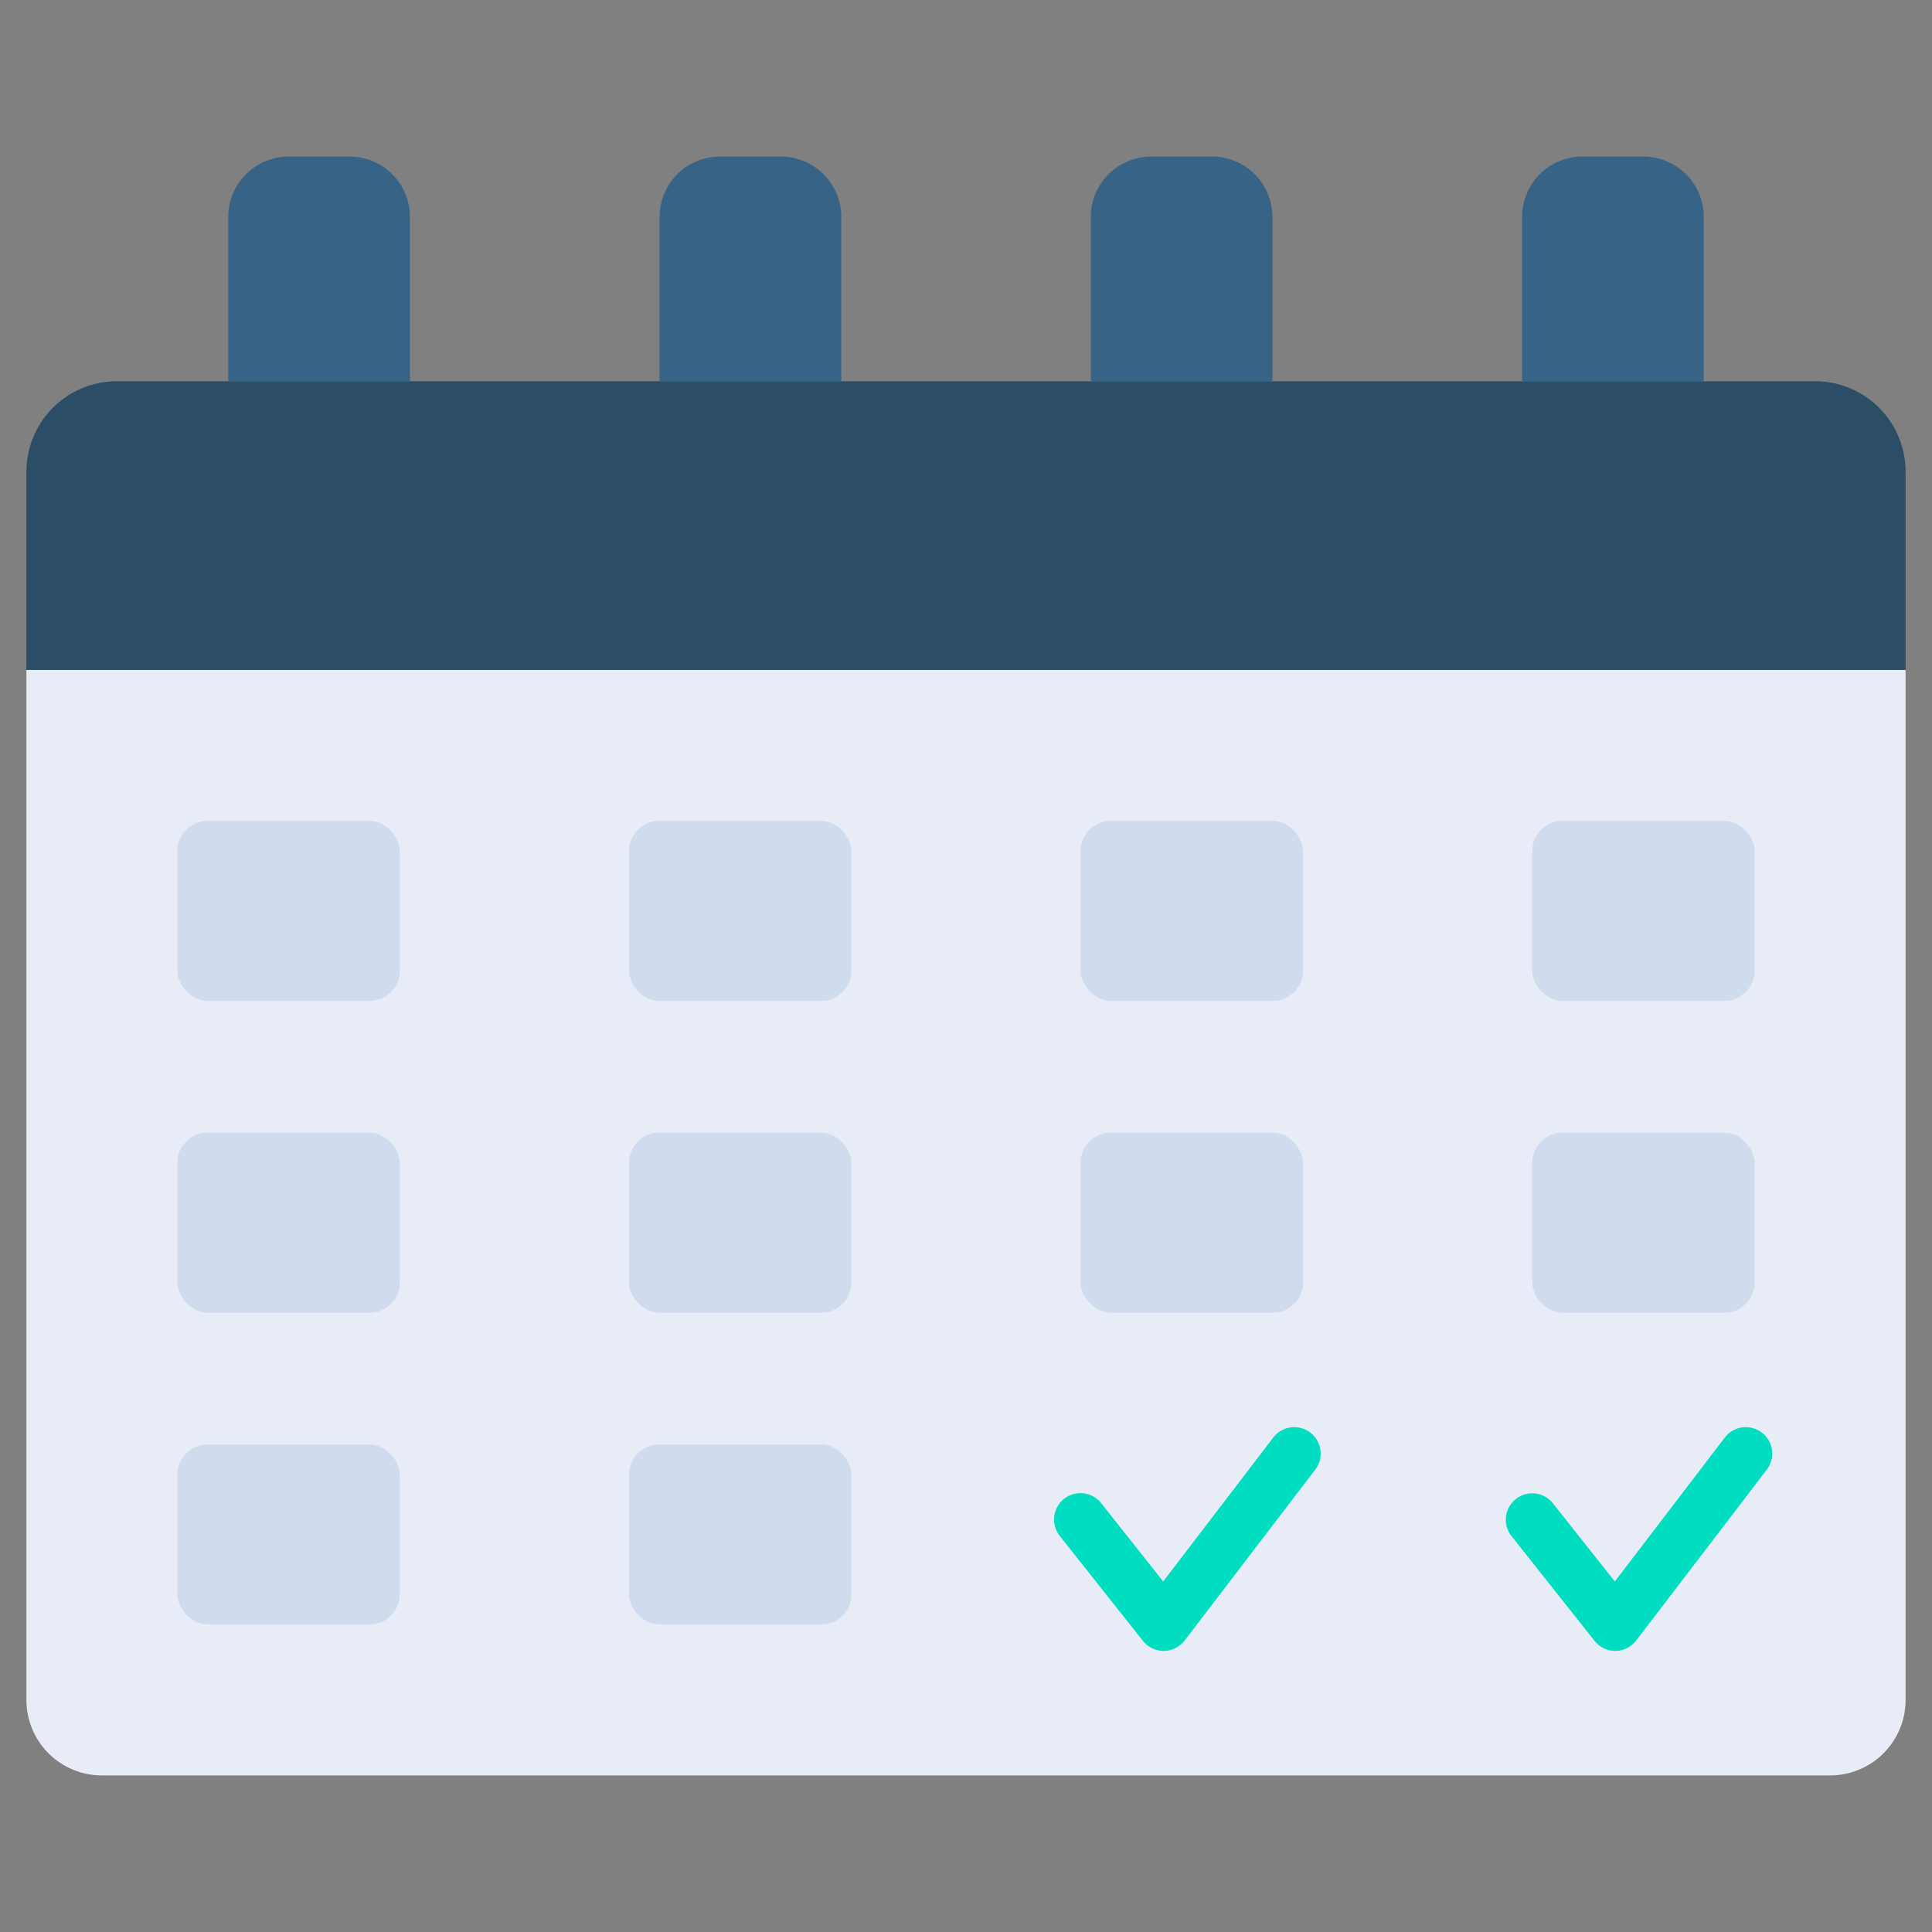
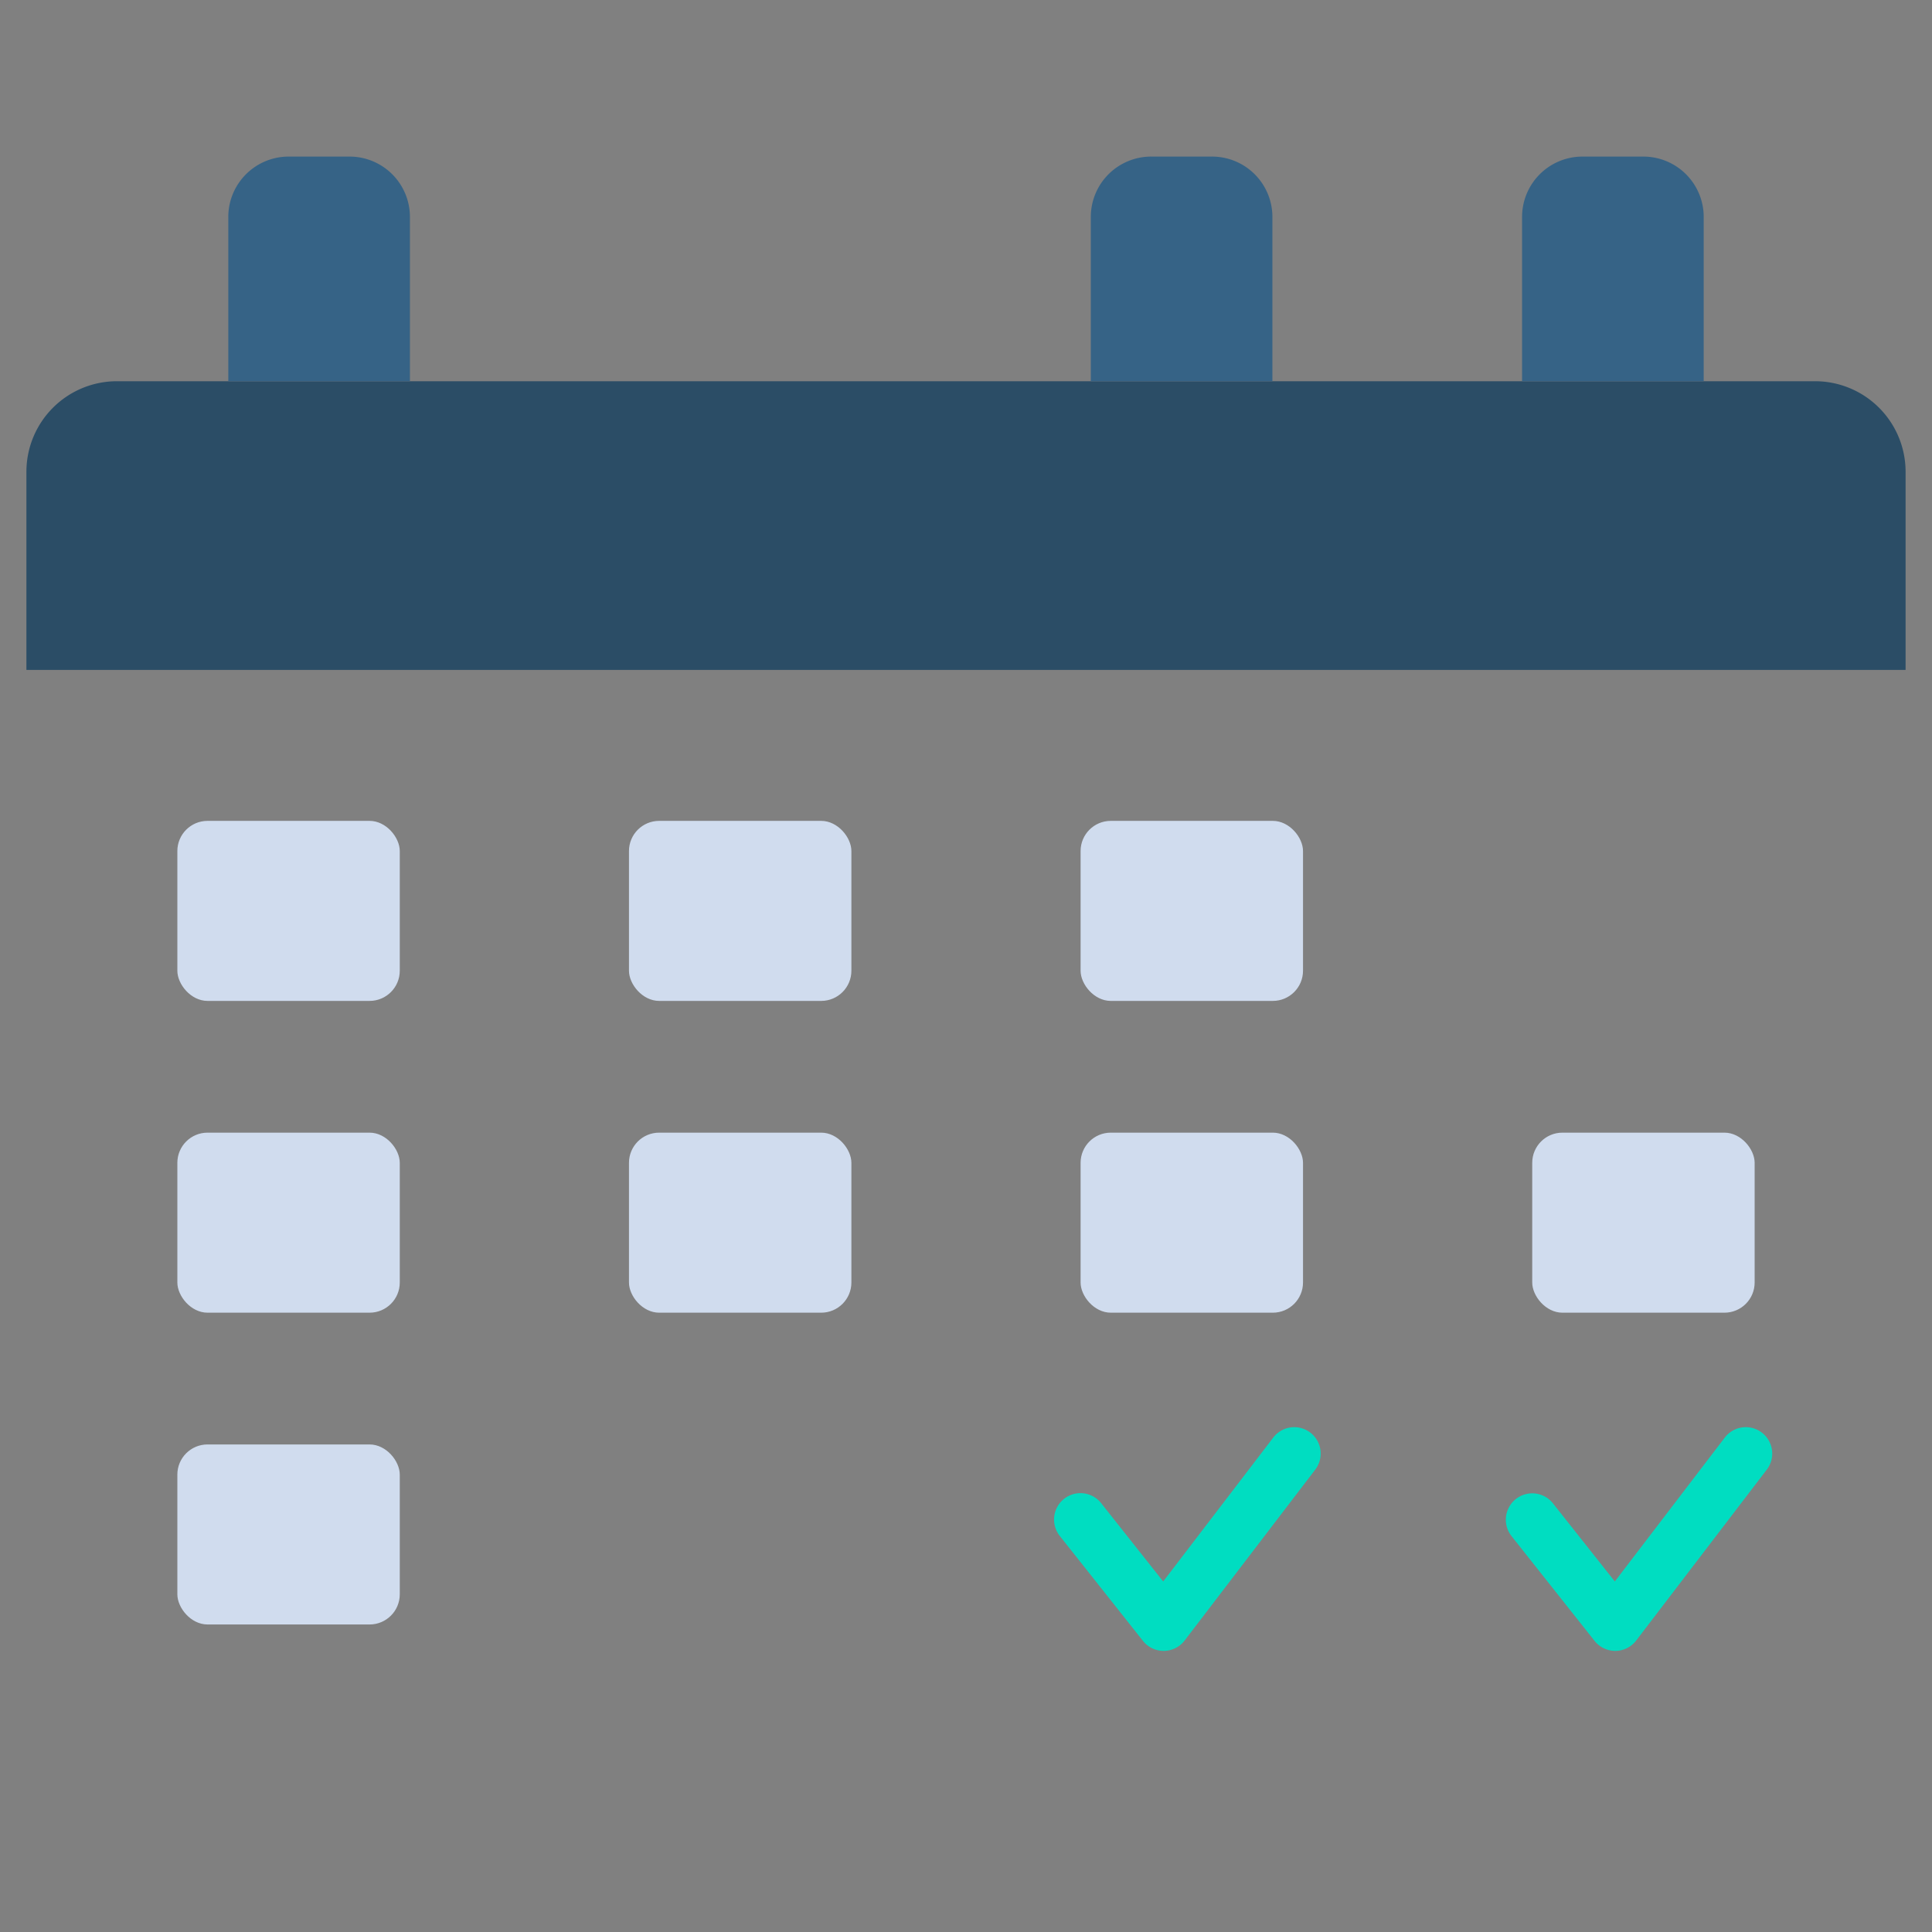
<svg xmlns="http://www.w3.org/2000/svg" height="512px" viewBox="0 0 128 128" width="512px" class="">
  <rect x="0" y="0" width="128" height="128" fill="#808080" stroke="none" />
  <g>
    <g>
-       <path d="m1.75 44.384h124.5a0 0 0 0 1 0 0v68.242a5 5 0 0 1 -5 5h-114.5a5 5 0 0 1 -5-5v-68.242a0 0 0 0 1 0 0z" fill="#e1e4fb" data-original="#E1E4FB" class="" style="fill:#E7ECF6" data-old_color="#e1e4fb" />
      <path d="m7.75 25.257h112.5a6 6 0 0 1 6 6v13.127a0 0 0 0 1 0 0h-124.5a0 0 0 0 1 0 0v-13.127a6 6 0 0 1 6-6z" fill="#0d70b2" data-original="#0D70B2" class="active-path" style="fill:#2B4D66" data-old_color="#0d70b2" />
      <g fill="#1689fc">
        <path d="m19.125 10.374h4.034a4 4 0 0 1 4 4v10.883a0 0 0 0 1 0 0h-12.034a0 0 0 0 1 0 0v-10.883a4 4 0 0 1 4-4z" data-original="#1689FC" class="" style="fill:#366386" data-old_color="#1689FC" />
-         <path d="m47.7 10.374h4.034a4 4 0 0 1 4 4v10.883a0 0 0 0 1 0 0h-12.034a0 0 0 0 1 0 0v-10.883a4 4 0 0 1 4-4z" data-original="#1689FC" class="" style="fill:#366386" data-old_color="#1689FC" />
        <path d="m76.269 10.374h4.031a4 4 0 0 1 4 4v10.883a0 0 0 0 1 0 0h-12.031a0 0 0 0 1 0 0v-10.883a4 4 0 0 1 4-4z" data-original="#1689FC" class="" style="fill:#366386" data-old_color="#1689FC" />
        <path d="m104.841 10.374h4.034a4 4 0 0 1 4 4v10.883a0 0 0 0 1 0 0h-12.034a0 0 0 0 1 0 0v-10.883a4 4 0 0 1 4-4z" data-original="#1689FC" class="" style="fill:#366386" data-old_color="#1689FC" />
      </g>
      <g fill="#c5c9f7">
        <rect height="11.928" rx="2" width="14.736" x="11.75" y="54.385" data-original="#C5C9F7" class="" style="fill:#D0DCEE" data-old_color="#C5C9F7" />
        <rect height="11.928" rx="2" width="14.736" x="41.671" y="54.385" data-original="#C5C9F7" class="" style="fill:#D0DCEE" data-old_color="#C5C9F7" />
        <rect height="11.928" rx="2" width="14.736" x="71.592" y="54.385" data-original="#C5C9F7" class="" style="fill:#D0DCEE" data-old_color="#C5C9F7" />
-         <rect height="11.928" rx="2" width="14.736" x="101.514" y="54.385" data-original="#C5C9F7" class="" style="fill:#D0DCEE" data-old_color="#C5C9F7" />
        <rect height="11.928" rx="2" width="14.736" x="11.75" y="75.041" data-original="#C5C9F7" class="" style="fill:#D0DCEE" data-old_color="#C5C9F7" />
        <rect height="11.928" rx="2" width="14.736" x="41.671" y="75.041" data-original="#C5C9F7" class="" style="fill:#D0DCEE" data-old_color="#C5C9F7" />
        <rect height="11.928" rx="2" width="14.736" x="71.592" y="75.041" data-original="#C5C9F7" class="" style="fill:#D0DCEE" data-old_color="#C5C9F7" />
        <rect height="11.928" rx="2" width="14.736" x="101.514" y="75.041" data-original="#C5C9F7" class="" style="fill:#D0DCEE" data-old_color="#C5C9F7" />
        <rect height="11.928" rx="2" width="14.736" x="11.75" y="95.698" data-original="#C5C9F7" class="" style="fill:#D0DCEE" data-old_color="#C5C9F7" />
-         <rect height="11.928" rx="2" width="14.736" x="41.671" y="95.698" data-original="#C5C9F7" class="" style="fill:#D0DCEE" data-old_color="#C5C9F7" />
      </g>
      <path d="m77.094 109.376a1.749 1.749 0 0 1 -1.371-.663l-5.5-6.94a1.749 1.749 0 1 1 2.741-2.173l4.1 5.177 7.3-9.544a1.75 1.75 0 0 1 2.781 2.125l-8.66 11.331a1.753 1.753 0 0 1 -1.375.687z" fill="#00ddc1" data-original="#00DDC1" class="" style="fill:#00DDC1" />
      <path d="m107.016 109.376a1.751 1.751 0 0 1 -1.372-.663l-5.5-6.94a1.749 1.749 0 1 1 2.742-2.173l4.1 5.177 7.294-9.544a1.75 1.75 0 0 1 2.781 2.125l-8.659 11.331a1.753 1.753 0 0 1 -1.375.687z" fill="#00ddc1" data-original="#00DDC1" class="" style="fill:#00DDC1" />
    </g>
  </g>
</svg>